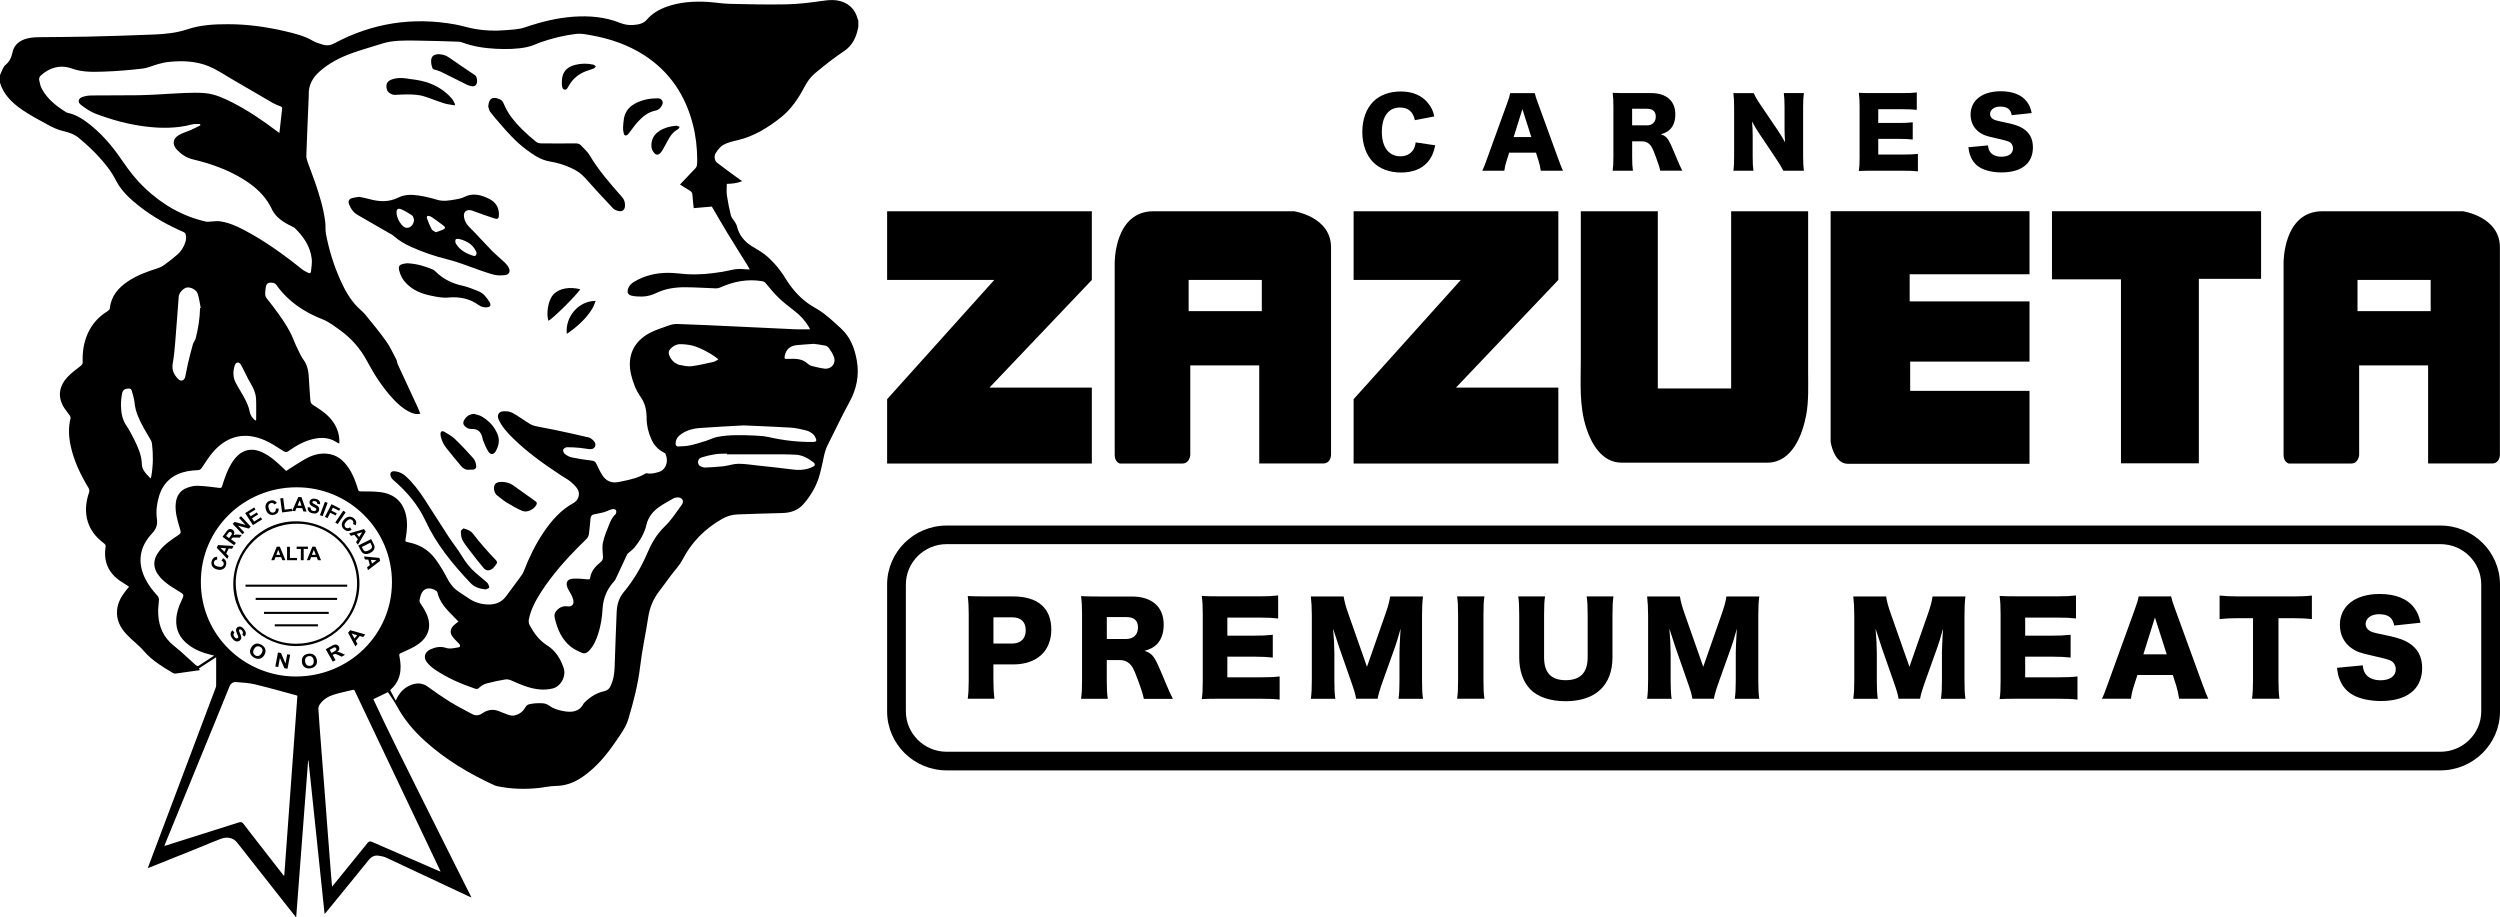
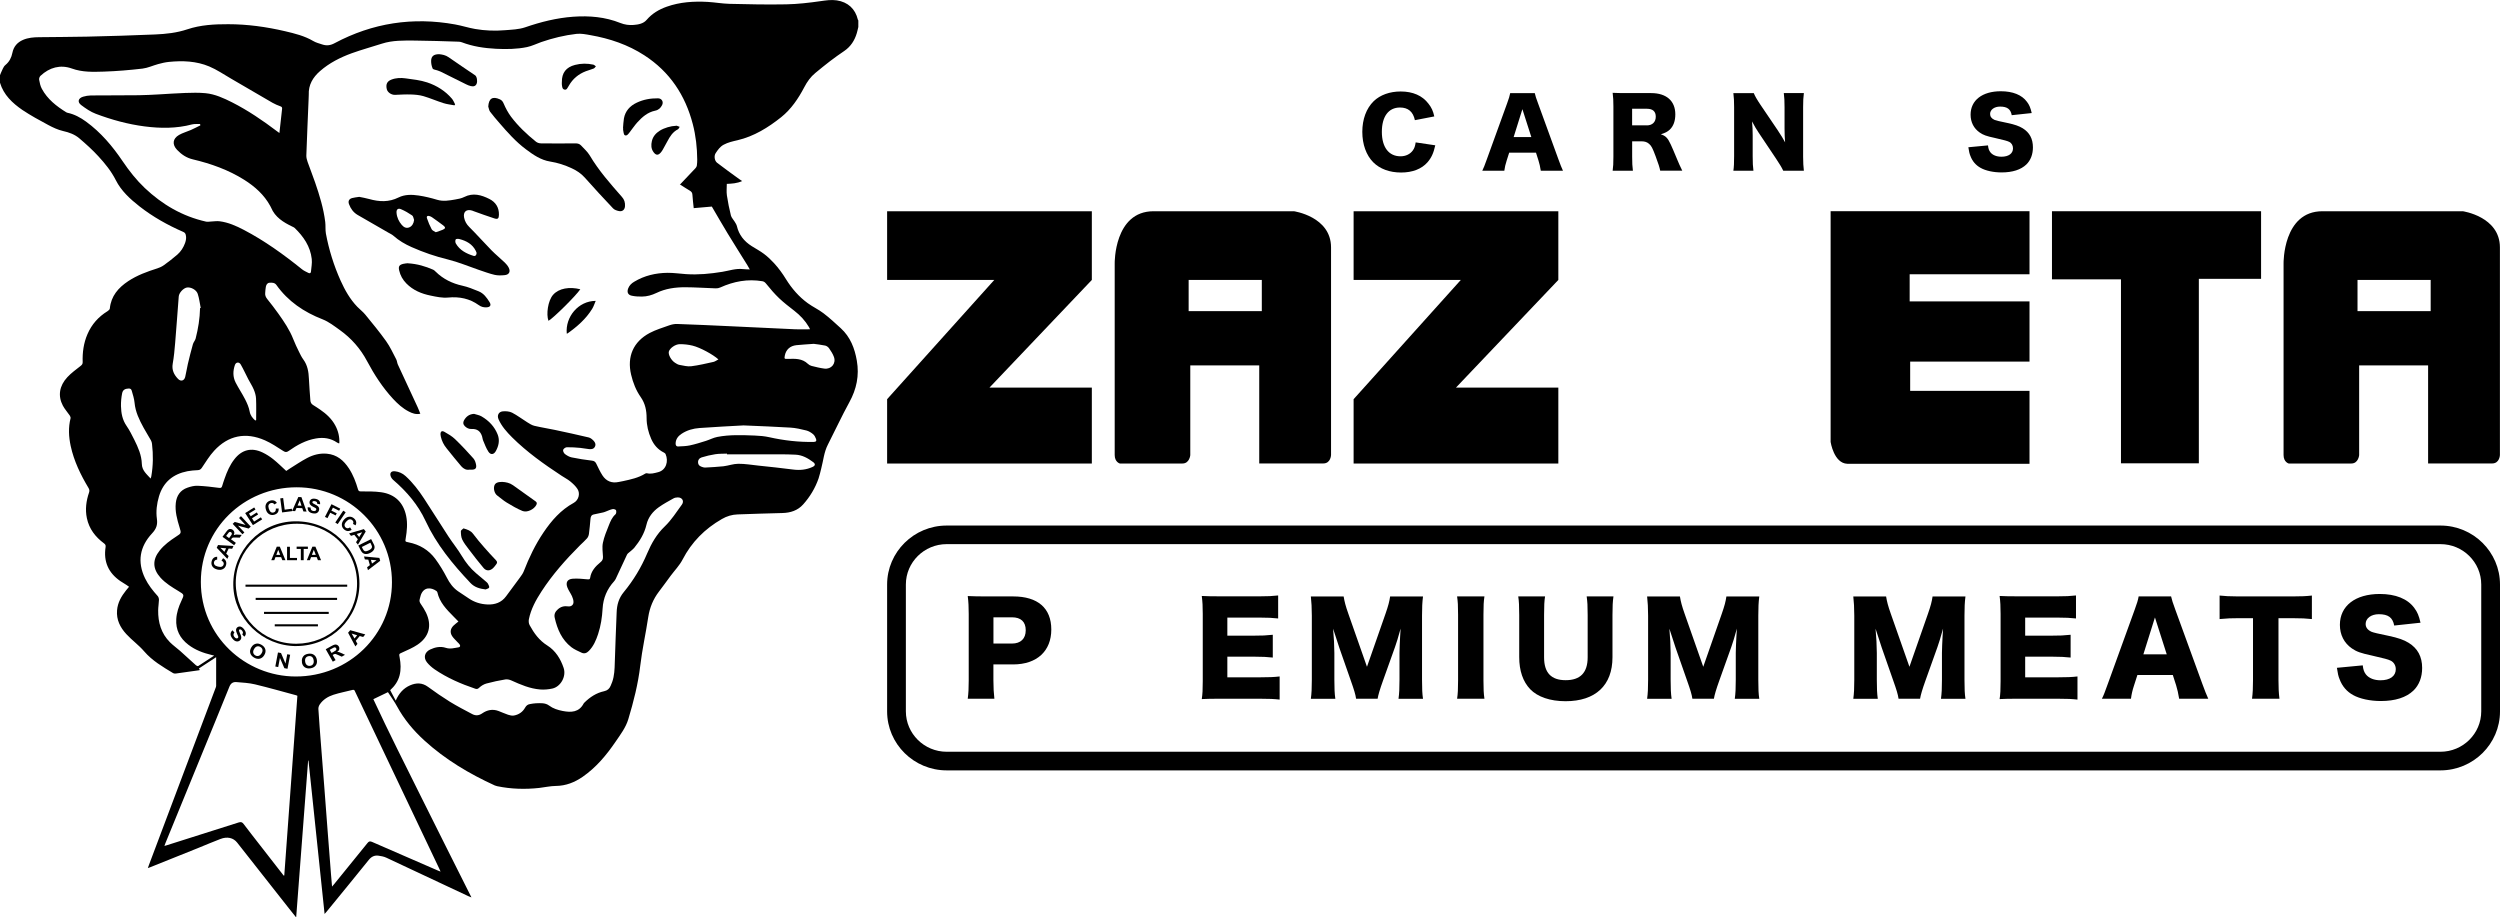
<svg xmlns="http://www.w3.org/2000/svg" width="338" height="124" viewBox="0 0 338 124" fill="none">
  <g clip-path="url(#clip0_457_18)">
    <path d="M116.046 3.648C115.976 3.929 115.919 4.217 115.837 4.491C115.541 5.472 115.017 6.297 114.147 6.89C113.497 7.334 112.854 7.783 112.229 8.264C111.554 8.783 110.892 9.32 110.236 9.863C109.593 10.388 109.126 11.05 108.741 11.787C107.94 13.318 106.962 14.767 105.619 15.841C103.871 17.234 101.948 18.434 99.715 18.958C99.065 19.108 98.434 19.246 97.841 19.564C97.343 19.833 97.046 20.27 96.756 20.707C96.51 21.082 96.599 21.738 96.958 22.013C97.929 22.763 98.932 23.475 99.923 24.199C100.043 24.287 100.162 24.362 100.339 24.48C99.651 24.793 98.977 24.83 98.264 24.861C98.264 25.392 98.201 25.911 98.276 26.417C98.409 27.329 98.598 28.241 98.819 29.134C98.894 29.434 99.159 29.684 99.323 29.965C99.437 30.159 99.576 30.352 99.626 30.564C99.904 31.758 100.61 32.632 101.632 33.276C102.187 33.625 102.774 33.938 103.297 34.331C103.783 34.7 104.237 35.124 104.647 35.574C105.259 36.243 105.789 36.967 106.268 37.748C107.038 38.991 108.003 40.115 109.208 40.99C109.883 41.483 110.665 41.84 111.327 42.346C112.147 42.97 112.911 43.676 113.674 44.376C114.967 45.556 115.554 47.087 115.844 48.767C116.191 50.766 115.812 52.602 114.828 54.389C113.8 56.263 112.904 58.212 111.927 60.117C111.403 61.135 111.315 62.266 111.031 63.34C110.911 63.79 110.823 64.246 110.671 64.683C110.217 65.989 109.511 67.163 108.59 68.194C107.858 69.018 106.874 69.337 105.764 69.362C103.752 69.406 101.746 69.48 99.734 69.549C98.97 69.574 98.27 69.78 97.595 70.174C95.293 71.498 93.508 73.284 92.284 75.652C91.874 76.445 91.218 77.114 90.675 77.844C90.145 78.557 89.635 79.275 89.092 79.981C88.304 81.011 87.837 82.155 87.641 83.441C87.313 85.634 86.821 87.802 86.563 90C86.272 92.474 85.661 94.86 84.948 97.234C84.607 98.364 83.888 99.308 83.232 100.27C81.996 102.081 80.608 103.755 78.779 105.023C77.688 105.773 76.508 106.248 75.145 106.26C74.395 106.266 73.65 106.447 72.9 106.529C71.001 106.735 69.109 106.685 67.235 106.297C67.122 106.273 67.015 106.241 66.907 106.198C63.444 104.617 60.202 102.687 57.383 100.12C55.9 98.77 54.632 97.259 53.673 95.491C53.314 94.829 52.86 94.21 52.45 93.579C51.838 93.873 51.188 94.186 50.475 94.529C52.551 99.008 54.803 103.443 57.017 107.903C59.231 112.363 61.476 116.81 63.741 121.333C63.564 121.258 63.432 121.214 63.312 121.158C59.622 119.421 55.932 117.685 52.235 115.961C51.901 115.805 51.523 115.736 51.157 115.686C50.627 115.617 50.211 115.817 49.857 116.261C47.977 118.597 46.073 120.914 44.174 123.238C44.098 123.332 44.016 123.419 43.884 123.569C43.152 116.611 42.427 109.721 41.708 102.831C41.689 102.831 41.676 102.831 41.657 102.831C41.121 109.871 40.585 116.904 40.042 124.038C39.67 123.569 39.355 123.176 39.039 122.782C36.712 119.827 34.384 116.873 32.063 113.918C31.552 113.269 30.726 113.069 29.798 113.431C28.795 113.812 27.811 114.237 26.821 114.637C24.664 115.505 22.506 116.373 20.349 117.235C20.255 117.273 20.16 117.304 19.99 117.366C20.046 117.198 20.084 117.079 20.128 116.967C22.708 110.108 25.294 103.249 27.874 96.391C28.297 95.266 28.72 94.148 29.142 93.024C29.18 92.93 29.224 92.83 29.224 92.73C29.224 91.468 29.224 90.2 29.224 88.851C28.398 89.388 27.654 89.882 26.89 90.375C26.928 90.444 26.972 90.506 27.017 90.581C26.979 90.594 26.953 90.612 26.922 90.619C25.869 90.769 24.821 90.918 23.768 91.062C23.654 91.075 23.509 91.068 23.415 91.012C22.008 90.163 20.57 89.319 19.498 88.07C18.76 87.208 17.839 86.558 17.082 85.734C16.243 84.822 15.719 83.785 15.826 82.511C15.908 81.474 16.407 80.618 17.038 79.825C17.164 79.668 17.296 79.512 17.448 79.331C17.321 79.244 17.214 79.162 17.101 79.088C16.823 78.913 16.533 78.744 16.262 78.557C14.64 77.439 13.978 75.902 14.275 73.972C14.312 73.728 14.249 73.603 14.066 73.466C12.893 72.597 12.048 71.504 11.745 70.055C11.499 68.874 11.651 67.713 12.042 66.582C12.117 66.357 12.092 66.189 11.972 65.982C10.9 64.196 9.998 62.334 9.556 60.292C9.291 59.049 9.222 57.806 9.537 56.563C9.569 56.45 9.506 56.288 9.43 56.175C9.127 55.725 8.749 55.319 8.497 54.839C7.809 53.533 8.011 52.171 9.109 50.991C9.638 50.422 10.282 49.96 10.9 49.473C11.089 49.323 11.184 49.198 11.178 48.954C11.133 47.655 11.304 46.381 11.827 45.175C12.395 43.851 13.31 42.826 14.54 42.071C14.672 41.989 14.836 41.84 14.849 41.708C15.013 40.028 15.997 38.897 17.347 38.004C18.558 37.205 19.908 36.717 21.283 36.28C21.598 36.18 21.913 36.03 22.178 35.837C22.797 35.387 23.402 34.925 23.976 34.425C24.462 34 24.802 33.463 25.023 32.851C25.149 32.495 25.212 32.145 25.118 31.758C25.061 31.539 24.966 31.439 24.771 31.352C22.664 30.433 20.665 29.315 18.854 27.897C17.58 26.898 16.388 25.805 15.656 24.355C15.044 23.144 14.199 22.107 13.297 21.126C12.502 20.258 11.619 19.464 10.717 18.696C10.099 18.171 9.342 17.896 8.528 17.715C7.828 17.553 7.147 17.234 6.51 16.891C5.324 16.26 4.144 15.61 3.028 14.867C1.678 13.936 0.492 12.831 0 11.188C0 10.85 0 10.507 0 10.169C0.038 10.07 0.069 9.963 0.12 9.863C0.315 9.495 0.429 9.033 0.732 8.789C1.274 8.339 1.545 7.79 1.672 7.152C1.842 6.303 2.328 5.734 3.116 5.391C3.81 5.091 4.554 5.035 5.299 5.029C7.45 4.997 9.594 5.004 11.745 4.954C14.817 4.879 17.889 4.798 20.961 4.66C22.437 4.598 23.907 4.441 25.339 3.96C27.117 3.367 28.991 3.267 30.858 3.273C33.45 3.273 36.005 3.629 38.528 4.217C39.853 4.529 41.165 4.847 42.351 5.547C42.717 5.766 43.152 5.872 43.562 6.009C44.149 6.209 44.672 6.147 45.246 5.834C50.368 3.105 55.812 2.268 61.533 3.305C62.441 3.467 63.325 3.761 64.233 3.917C65.564 4.148 66.92 4.198 68.264 4.085C69.184 4.01 70.143 3.985 71.001 3.692C73.121 2.961 75.265 2.424 77.498 2.261C79.674 2.105 81.819 2.286 83.863 3.105C84.456 3.342 85.049 3.423 85.673 3.373C86.323 3.323 86.992 3.192 87.421 2.692C88.165 1.824 89.098 1.274 90.158 0.9C91.943 0.269 93.798 0.156 95.665 0.256C96.655 0.313 97.639 0.494 98.63 0.519C101.184 0.581 103.745 0.637 106.306 0.587C107.852 0.556 109.403 0.375 110.936 0.156C111.674 0.05 112.393 -0.062 113.138 0.05C114.639 0.281 115.636 1.193 115.982 2.655C115.989 2.692 116.02 2.73 116.046 2.767C116.046 3.061 116.046 3.355 116.046 3.648ZM91.912 24.974C92.65 24.199 93.35 23.468 94.037 22.731C94.126 22.638 94.195 22.506 94.214 22.388C94.252 22.119 94.265 21.844 94.265 21.576C94.252 19.952 94.075 18.352 93.665 16.778C92.65 12.874 90.562 9.714 87.124 7.484C84.904 6.041 82.437 5.21 79.838 4.754C79.214 4.641 78.558 4.51 77.94 4.579C76.319 4.766 74.729 5.154 73.184 5.685C72.54 5.909 71.916 6.228 71.254 6.365C69.872 6.653 68.465 6.665 67.059 6.597C65.475 6.515 63.924 6.284 62.435 5.716C62.29 5.66 62.126 5.635 61.968 5.635C60.007 5.578 58.039 5.497 56.077 5.485C54.582 5.478 53.081 5.435 51.63 5.903C50.274 6.34 48.898 6.715 47.561 7.196C46.003 7.765 44.527 8.508 43.266 9.614C42.294 10.463 41.689 11.481 41.745 12.812C41.752 12.993 41.733 13.174 41.726 13.355C41.619 15.91 41.506 18.459 41.417 21.014C41.405 21.307 41.493 21.613 41.588 21.894C41.916 22.825 42.282 23.737 42.603 24.668C43.203 26.41 43.745 28.172 43.972 30.015C44.035 30.527 43.972 31.064 44.06 31.57C44.47 33.769 45.133 35.893 46.047 37.935C46.628 39.222 47.315 40.447 48.306 41.477C48.653 41.84 49.062 42.139 49.378 42.527C50.343 43.707 51.314 44.882 52.197 46.118C52.74 46.88 53.131 47.742 53.566 48.573C53.68 48.786 53.686 49.054 53.787 49.279C54.676 51.209 55.578 53.139 56.474 55.07C56.6 55.344 56.701 55.632 56.827 55.938C56.234 56.063 55.749 55.888 55.282 55.644C54.443 55.22 53.768 54.595 53.137 53.92C51.724 52.39 50.602 50.653 49.63 48.829C48.728 47.13 47.498 45.731 45.934 44.613C45.196 44.088 44.451 43.501 43.619 43.176C41.083 42.189 38.938 40.74 37.361 38.516C37.141 38.21 36.769 38.198 36.428 38.229C36.112 38.254 35.999 38.523 35.942 38.772C35.879 39.047 35.885 39.335 35.854 39.616C35.822 39.928 35.929 40.172 36.125 40.422C36.642 41.065 37.153 41.727 37.633 42.402C38.408 43.489 39.159 44.6 39.651 45.856C39.878 46.443 40.156 47.012 40.433 47.58C40.604 47.936 40.787 48.298 41.02 48.617C41.588 49.398 41.726 50.285 41.764 51.209C41.802 52.178 41.897 53.152 41.96 54.12C41.979 54.401 42.086 54.614 42.338 54.764C42.66 54.957 42.969 55.17 43.285 55.382C44.123 55.957 44.855 56.631 45.334 57.531C45.738 58.28 45.921 59.08 45.877 59.929C45.82 59.929 45.795 59.948 45.782 59.936C45.713 59.904 45.637 59.873 45.568 59.83C44.697 59.236 43.739 59.105 42.717 59.28C41.335 59.517 40.143 60.179 39.02 60.973C38.73 61.179 38.56 61.141 38.276 60.96C37.481 60.454 36.687 59.917 35.829 59.536C33.224 58.387 30.864 58.861 28.953 60.941C28.31 61.635 27.818 62.465 27.282 63.253C27.136 63.465 26.991 63.552 26.739 63.565C26.272 63.59 25.799 63.621 25.345 63.709C23.396 64.09 22.071 65.183 21.497 67.1C21.201 68.1 21.068 69.131 21.213 70.155C21.327 70.961 21.125 71.51 20.557 72.116C18.892 73.903 18.532 75.958 19.611 78.188C20.046 79.081 20.658 79.856 21.327 80.593C21.434 80.718 21.491 80.93 21.491 81.099C21.478 81.574 21.39 82.042 21.384 82.517C21.365 84.147 21.787 85.634 22.973 86.827C23.396 87.252 23.894 87.602 24.348 88.001C25.067 88.645 25.78 89.307 26.499 89.95C26.575 90.019 26.745 90.082 26.802 90.044C27.515 89.594 28.215 89.132 28.959 88.638C28.802 88.601 28.701 88.576 28.606 88.551C27.477 88.282 26.398 87.883 25.471 87.171C24.323 86.296 23.743 85.159 23.831 83.704C23.881 82.829 24.153 82.023 24.525 81.236C24.922 80.393 24.929 80.393 24.128 79.912C23.257 79.387 22.387 78.863 21.699 78.101C20.627 76.907 20.589 75.677 21.592 74.428C22.21 73.653 22.998 73.078 23.825 72.541C24.525 72.091 24.519 72.091 24.273 71.292C23.945 70.218 23.642 69.143 23.768 68C23.881 67.007 24.373 66.27 25.345 65.932C25.78 65.782 26.26 65.657 26.714 65.676C27.679 65.714 28.644 65.832 29.603 65.957C29.868 65.995 29.969 65.945 30.038 65.701C30.133 65.364 30.253 65.033 30.366 64.702C30.688 63.777 31.073 62.884 31.678 62.103C32.687 60.798 33.993 60.46 35.494 61.172C36.005 61.416 36.491 61.728 36.932 62.078C37.544 62.566 38.099 63.121 38.699 63.671C38.856 63.565 39.033 63.44 39.216 63.328C39.979 62.853 40.724 62.347 41.518 61.928C42.345 61.491 43.24 61.254 44.193 61.341C45.555 61.46 46.47 62.253 47.176 63.334C47.75 64.202 48.11 65.17 48.4 66.157C48.469 66.388 48.558 66.438 48.804 66.438C49.712 66.445 50.639 66.42 51.535 66.551C53.402 66.819 54.544 67.944 54.916 69.768C55.118 70.767 55.023 71.773 54.853 72.772C54.777 73.222 54.765 73.235 55.225 73.322C56.727 73.616 57.963 74.359 58.859 75.571C59.445 76.37 59.969 77.232 60.423 78.113C60.795 78.844 61.249 79.462 61.918 79.931C62.391 80.262 62.889 80.568 63.369 80.899C64.132 81.424 64.99 81.686 65.904 81.724C66.92 81.767 67.797 81.468 68.421 80.618C69.04 79.775 69.664 78.944 70.282 78.101C70.478 77.826 70.692 77.551 70.812 77.239C71.525 75.396 72.376 73.622 73.487 71.979C74.571 70.374 75.827 68.937 77.568 67.987C78.217 67.631 78.476 66.751 78.085 66.126C77.833 65.726 77.46 65.383 77.088 65.077C76.729 64.783 76.3 64.577 75.915 64.314C73.55 62.759 71.247 61.129 69.235 59.13C68.51 58.405 67.828 57.643 67.406 56.694C67.172 56.169 67.406 55.669 67.98 55.613C68.39 55.576 68.875 55.613 69.235 55.794C69.948 56.163 70.591 56.663 71.279 57.087C71.582 57.275 71.897 57.487 72.237 57.568C73.159 57.787 74.098 57.931 75.019 58.124C76.546 58.449 78.072 58.78 79.593 59.142C79.838 59.199 80.072 59.398 80.255 59.586C80.463 59.804 80.589 60.092 80.431 60.398C80.274 60.71 79.965 60.748 79.662 60.723C79.252 60.685 78.848 60.592 78.445 60.554C77.845 60.504 77.24 60.454 76.64 60.467C76.457 60.467 76.18 60.666 76.136 60.829C76.092 60.985 76.237 61.279 76.388 61.391C76.653 61.591 76.975 61.778 77.296 61.841C78.198 62.028 79.113 62.172 80.028 62.278C80.337 62.316 80.488 62.428 80.614 62.684C80.879 63.221 81.125 63.771 81.453 64.277C81.964 65.058 82.709 65.364 83.642 65.164C83.844 65.12 84.046 65.089 84.248 65.045C85.282 64.82 86.323 64.602 87.244 64.027C87.301 63.99 87.395 63.971 87.458 63.983C87.982 64.115 88.474 63.971 88.972 63.84C90.07 63.565 90.41 62.353 89.988 61.397C89.95 61.304 89.843 61.229 89.748 61.179C88.941 60.779 88.398 60.142 88.045 59.342C87.648 58.443 87.421 57.506 87.421 56.519C87.421 55.507 87.238 54.564 86.632 53.695C85.989 52.783 85.585 51.746 85.326 50.653C84.752 48.217 85.617 46.2 87.837 45.019C88.663 44.582 89.584 44.307 90.474 43.988C90.814 43.87 91.186 43.788 91.546 43.801C93.956 43.882 96.365 43.995 98.768 44.107C101.689 44.238 104.609 44.388 107.536 44.519C108.192 44.55 108.848 44.519 109.504 44.519C109.504 44.519 109.504 44.488 109.492 44.457C109.454 44.376 109.41 44.294 109.366 44.213C108.861 43.351 108.186 42.633 107.397 42.021C106.697 41.477 105.985 40.934 105.347 40.328C104.723 39.734 104.162 39.078 103.625 38.41C103.461 38.21 103.335 38.067 103.083 38.023C101.09 37.685 99.204 38.042 97.381 38.866C97.191 38.954 96.971 38.997 96.763 38.985C95.381 38.941 94.006 38.841 92.624 38.835C91.294 38.835 89.969 39.016 88.758 39.603C88.121 39.909 87.477 40.09 86.79 40.097C86.323 40.103 85.85 40.078 85.402 39.978C84.879 39.866 84.74 39.478 84.935 38.979C85.093 38.579 85.383 38.304 85.743 38.092C87.13 37.255 88.657 36.905 90.253 36.886C91.085 36.88 91.912 37.005 92.744 37.061C94.397 37.173 96.031 37.017 97.658 36.749C98.579 36.599 99.469 36.274 100.427 36.38C100.724 36.411 101.027 36.417 101.374 36.43C101.247 36.205 101.153 36.024 101.045 35.855C100.156 34.419 99.248 32.994 98.371 31.551C97.665 30.39 96.996 29.215 96.239 27.928C95.532 27.991 94.681 28.066 93.791 28.141C93.728 27.547 93.653 26.942 93.615 26.342C93.602 26.067 93.495 25.917 93.268 25.78C92.845 25.536 92.442 25.261 91.987 24.974H91.912ZM37.778 17.971C37.904 16.841 38.017 15.785 38.137 14.729C38.156 14.548 38.125 14.455 37.929 14.38C37.557 14.242 37.178 14.092 36.838 13.893C34.964 12.812 33.104 11.706 31.23 10.626C30.259 10.063 29.313 9.414 28.284 8.983C26.543 8.252 24.689 8.183 22.822 8.371C22.336 8.421 21.857 8.533 21.384 8.664C20.671 8.858 19.983 9.189 19.258 9.276C17.523 9.476 15.782 9.626 14.035 9.682C12.591 9.726 11.146 9.782 9.714 9.264C8.169 8.708 6.693 9.108 5.475 10.251C5.349 10.369 5.261 10.619 5.292 10.782C5.368 11.2 5.456 11.637 5.658 12.006C6.415 13.412 7.633 14.361 8.963 15.185C9.014 15.217 9.071 15.236 9.121 15.248C10.055 15.442 10.875 15.891 11.632 16.441C13.638 17.903 15.208 19.764 16.583 21.801C17.466 23.106 18.431 24.33 19.573 25.417C21.932 27.647 24.651 29.247 27.862 29.965C28.064 30.009 28.284 29.965 28.499 29.952C28.896 29.94 29.3 29.865 29.691 29.915C30.864 30.065 31.93 30.54 32.959 31.077C35.778 32.551 38.345 34.406 40.812 36.392C41.07 36.605 41.392 36.742 41.695 36.898C41.871 36.992 42.023 36.942 42.042 36.73C42.092 36.161 42.212 35.574 42.149 35.018C41.96 33.319 41.039 31.982 39.834 30.814C39.746 30.733 39.626 30.689 39.512 30.633C38.308 30.052 37.191 29.371 36.649 28.066C36.617 27.991 36.579 27.922 36.541 27.854C35.715 26.336 34.466 25.224 33.022 24.312C30.877 22.962 28.518 22.125 26.064 21.544C25.2 21.338 24.525 20.876 23.938 20.258C23.251 19.533 23.339 18.746 24.203 18.246C24.695 17.959 25.276 17.809 25.799 17.578C26.241 17.384 26.663 17.159 27.092 16.947C27.08 16.885 27.061 16.828 27.048 16.766C26.682 16.785 26.297 16.735 25.957 16.822C23.844 17.384 21.705 17.366 19.561 17.091C17.284 16.797 15.082 16.191 12.95 15.385C12.237 15.117 11.581 14.661 10.969 14.199C10.427 13.786 10.578 13.274 11.234 13.074C11.569 12.974 11.928 12.912 12.275 12.905C14.432 12.887 16.596 12.899 18.753 12.874C19.662 12.868 20.576 12.806 21.485 12.762C22.67 12.699 23.856 12.606 25.042 12.568C25.957 12.537 26.878 12.512 27.786 12.599C29.073 12.724 30.246 13.268 31.388 13.842C33.539 14.936 35.526 16.291 37.443 17.74C37.538 17.815 37.639 17.884 37.778 17.984V17.971ZM53.516 94.698C53.932 93.748 54.538 93.055 55.433 92.661C56.266 92.299 57.067 92.28 57.856 92.855C58.821 93.561 59.805 94.242 60.82 94.873C61.798 95.472 62.82 96.003 63.836 96.54C64.296 96.784 64.737 96.765 65.204 96.441C65.854 95.991 66.598 95.828 67.387 96.122C67.822 96.284 68.245 96.484 68.692 96.634C68.939 96.715 69.229 96.784 69.481 96.74C70.137 96.622 70.673 96.259 70.995 95.672C71.159 95.379 71.367 95.229 71.682 95.185C71.928 95.147 72.181 95.091 72.427 95.085C73.045 95.06 73.714 95.004 74.218 95.379C74.786 95.803 75.41 95.991 76.066 96.122C77.221 96.347 78.293 96.316 78.924 95.091C78.943 95.054 78.981 95.022 79.012 94.991C79.763 94.248 80.627 93.68 81.668 93.455C82.135 93.355 82.387 93.117 82.557 92.724C82.633 92.549 82.709 92.374 82.772 92.193C83.068 91.35 83.093 90.475 83.119 89.588C83.175 87.327 83.295 85.072 83.371 82.811C83.402 81.786 83.655 80.874 84.33 80.056C85.642 78.463 86.695 76.72 87.502 74.809C88.07 73.472 88.783 72.216 89.881 71.167C90.776 70.311 91.451 69.231 92.189 68.225C92.536 67.75 92.233 67.238 91.628 67.25C91.426 67.25 91.205 67.294 91.035 67.394C90.373 67.769 89.691 68.131 89.079 68.568C88.253 69.156 87.635 69.936 87.402 70.936C87.124 72.135 86.5 73.147 85.73 74.09C85.572 74.278 85.358 74.421 85.175 74.59C85.036 74.715 84.847 74.827 84.771 74.99C84.317 75.933 83.888 76.895 83.44 77.844C83.32 78.107 83.213 78.388 83.024 78.594C82.065 79.644 81.554 80.874 81.472 82.273C81.403 83.454 81.233 84.609 80.86 85.734C80.583 86.565 80.249 87.364 79.611 88.008C79.321 88.301 79 88.42 78.627 88.245C78.154 88.02 77.662 87.814 77.252 87.502C75.953 86.496 75.354 85.084 75 83.535C74.88 83.023 75.082 82.686 75.429 82.373C75.82 82.023 76.275 81.905 76.792 81.98C77.195 82.042 77.536 81.805 77.536 81.405C77.536 81.136 77.448 80.855 77.334 80.606C77.151 80.206 76.874 79.843 76.716 79.437C76.451 78.769 76.691 78.307 77.41 78.244C78.085 78.188 78.772 78.269 79.454 78.326C79.656 78.344 79.763 78.319 79.788 78.119C79.927 77.207 80.501 76.57 81.182 76.014C81.434 75.814 81.535 75.596 81.523 75.29C81.498 74.659 81.384 74.003 81.51 73.397C81.674 72.591 82.002 71.804 82.311 71.036C82.526 70.499 82.74 69.949 83.213 69.537C83.327 69.437 83.346 69.143 83.289 68.987C83.251 68.887 82.974 68.799 82.828 68.831C82.519 68.893 82.229 69.037 81.933 69.149C81.806 69.193 81.68 69.255 81.548 69.281C81.132 69.374 80.709 69.462 80.293 69.549C79.952 69.618 79.857 69.849 79.832 70.161C79.775 70.836 79.712 71.51 79.624 72.185C79.593 72.397 79.504 72.629 79.365 72.785C79.075 73.122 78.735 73.409 78.419 73.722C76.495 75.652 74.691 77.676 73.209 79.962C72.452 81.13 71.783 82.342 71.506 83.716C71.455 83.972 71.481 84.297 71.607 84.522C72.2 85.609 72.887 86.577 74.004 87.277C75.095 87.964 75.789 89.063 76.205 90.306C76.59 91.456 75.802 92.843 74.679 93.092C74.142 93.211 73.569 93.261 73.02 93.217C71.645 93.105 70.396 92.568 69.153 92.005C68.907 91.893 68.598 91.818 68.339 91.856C67.475 91.999 66.611 92.18 65.766 92.411C65.419 92.505 65.066 92.718 64.807 92.961C64.618 93.142 64.492 93.192 64.264 93.117C62.322 92.461 60.455 91.656 58.758 90.494C58.379 90.231 58.02 89.913 57.73 89.557C57.212 88.907 57.408 88.17 58.158 87.814C58.827 87.495 59.565 87.352 60.259 87.583C60.883 87.789 61.426 87.602 62 87.52C62.202 87.489 62.265 87.333 62.164 87.164C62.088 87.033 61.956 86.927 61.849 86.814C61.609 86.546 61.325 86.302 61.129 86.002C60.808 85.503 60.89 85.003 61.312 84.585C61.52 84.385 61.754 84.216 61.981 84.029C61.754 83.797 61.527 83.566 61.306 83.341C60.366 82.392 59.433 81.442 59.13 80.075C59.117 80.006 59.048 79.937 58.991 79.893C58.291 79.406 57.326 79.319 56.903 80.424C56.834 80.612 56.809 80.818 56.745 81.011C56.67 81.261 56.745 81.455 56.897 81.667C57.156 82.042 57.401 82.423 57.597 82.829C58.423 84.553 58.032 86.09 56.443 87.164C55.818 87.589 55.099 87.883 54.411 88.201C53.945 88.414 53.932 88.382 54.033 88.901C54.184 89.707 54.229 90.513 54.02 91.325C53.812 92.118 53.364 92.755 52.753 93.311C52.999 93.773 53.238 94.217 53.503 94.723L53.516 94.698ZM38.352 118.378C38.352 118.378 38.402 118.372 38.434 118.366C39.027 110.264 39.613 102.169 40.206 94.073C40.137 94.042 40.099 94.017 40.055 94.004C38.194 93.505 36.346 92.974 34.472 92.524C33.659 92.33 32.801 92.287 31.962 92.218C31.52 92.18 31.205 92.368 31.016 92.836C29.767 95.941 28.486 99.039 27.218 102.137C25.597 106.091 23.983 110.052 22.361 114.006C22.317 114.112 22.286 114.218 22.229 114.368C22.355 114.337 22.405 114.324 22.462 114.306C25.736 113.269 29.003 112.244 32.271 111.195C32.593 111.095 32.75 111.157 32.94 111.407C33.684 112.394 34.453 113.369 35.21 114.343C36.258 115.686 37.298 117.029 38.345 118.372L38.352 118.378ZM52.992 78.713C52.992 71.629 47.239 65.876 40.093 65.882C32.946 65.889 27.149 71.523 27.155 78.675C27.155 86.034 33.173 91.443 39.954 91.462C47.189 91.487 52.992 85.796 52.992 78.713ZM59.571 117.854C59.502 117.697 59.464 117.597 59.414 117.498C56.462 111.295 53.516 105.092 50.564 98.883C49.712 97.096 48.861 95.304 48.015 93.517C47.952 93.38 47.921 93.217 47.681 93.273C46.811 93.498 45.921 93.661 45.07 93.936C44.338 94.173 43.676 94.585 43.234 95.235C43.114 95.41 43.032 95.653 43.045 95.853C43.146 97.49 43.278 99.126 43.404 100.757C43.556 102.693 43.707 104.636 43.858 106.572C44.004 108.49 44.149 110.408 44.294 112.319C44.445 114.293 44.603 116.267 44.754 118.235C44.792 118.753 44.843 119.272 44.893 119.865C45.019 119.715 45.089 119.64 45.152 119.565C46.666 117.704 48.179 115.848 49.681 113.981C49.87 113.743 50.015 113.7 50.299 113.825C53.264 115.124 56.234 116.411 59.199 117.697C59.3 117.741 59.401 117.779 59.565 117.841L59.571 117.854ZM27.048 41.652C27.048 41.652 27.105 41.64 27.136 41.633C27.01 40.996 26.934 40.34 26.733 39.728C26.55 39.172 25.787 38.785 25.269 38.872C24.784 38.96 24.203 39.584 24.165 40.09C24.001 42.183 23.856 44.282 23.68 46.374C23.604 47.305 23.516 48.248 23.352 49.167C23.2 50.022 23.528 50.672 24.083 51.24C24.456 51.615 24.903 51.478 25.036 50.972C25.181 50.391 25.257 49.798 25.395 49.217C25.61 48.317 25.831 47.424 26.083 46.531C26.159 46.268 26.379 46.037 26.449 45.775C26.796 44.425 27.017 43.058 27.048 41.658V41.652ZM100.591 57.512C98.768 57.618 96.668 57.712 94.574 57.868C93.716 57.931 92.883 58.162 92.151 58.649C91.697 58.949 91.376 59.342 91.344 59.917C91.331 60.192 91.426 60.379 91.716 60.361C92.24 60.336 92.77 60.323 93.274 60.217C94.006 60.061 94.725 59.83 95.444 59.605C95.961 59.442 96.453 59.174 96.977 59.074C98.648 58.749 100.345 58.824 102.036 58.886C102.692 58.911 103.36 58.968 104.004 59.111C105.985 59.555 107.984 59.786 110.022 59.748C110.337 59.748 110.419 59.58 110.331 59.349C110.242 59.111 110.116 58.855 109.927 58.699C109.662 58.48 109.34 58.28 109.012 58.199C108.306 58.024 107.587 57.856 106.861 57.812C104.868 57.687 102.868 57.618 100.591 57.518V57.512ZM98.283 61.41C98.283 61.41 98.283 61.354 98.283 61.329C97.759 61.354 97.223 61.329 96.712 61.41C96.088 61.504 95.463 61.654 94.858 61.841C94.542 61.941 94.334 62.216 94.384 62.584C94.429 62.934 94.687 63.065 94.99 63.153C95.097 63.184 95.217 63.221 95.324 63.215C96.151 63.165 96.983 63.134 97.81 63.04C98.484 62.959 99.153 62.703 99.822 62.703C100.717 62.697 101.62 62.853 102.515 62.947C104.092 63.115 105.675 63.278 107.246 63.484C108.161 63.602 109.025 63.509 109.851 63.134C110.236 62.959 110.274 62.722 109.933 62.472C109.227 61.947 108.464 61.51 107.543 61.472C106.905 61.447 106.262 61.422 105.625 61.422C103.178 61.422 100.73 61.422 98.289 61.422L98.283 61.41ZM20.368 64.696C20.412 64.546 20.444 64.477 20.456 64.402C20.709 62.94 20.728 61.479 20.551 60.011C20.532 59.848 20.488 59.68 20.406 59.536C20.084 58.961 19.731 58.405 19.416 57.831C18.829 56.763 18.305 55.682 18.192 54.445C18.141 53.901 17.965 53.364 17.813 52.833C17.763 52.658 17.662 52.509 17.391 52.527C16.924 52.552 16.615 52.69 16.514 53.164C16.4 53.733 16.344 54.326 16.356 54.907C16.381 55.85 16.539 56.756 17.107 57.575C17.517 58.168 17.839 58.824 18.167 59.474C18.678 60.498 19.144 61.554 19.176 62.722C19.195 63.602 19.813 64.09 20.368 64.702V64.696ZM110.022 46.487C109.126 46.556 108.394 46.593 107.669 46.668C106.817 46.762 106.268 47.268 106.111 48.055C106.016 48.536 106.054 48.536 106.533 48.523C107.486 48.492 108.457 48.448 109.227 49.192C109.359 49.323 109.548 49.429 109.725 49.473C110.299 49.616 110.873 49.76 111.453 49.835C112.4 49.954 113.068 49.135 112.747 48.255C112.595 47.836 112.343 47.449 112.084 47.08C111.971 46.918 111.763 46.768 111.573 46.724C111.006 46.606 110.432 46.543 110.015 46.487H110.022ZM97.122 48.586C96.422 47.942 94.675 46.987 93.634 46.73C93.079 46.593 92.492 46.531 91.918 46.531C91.294 46.531 90.555 47.08 90.429 47.53C90.322 47.93 90.726 48.698 91.256 49.042C91.445 49.167 91.653 49.298 91.868 49.335C92.391 49.429 92.94 49.579 93.451 49.517C94.466 49.392 95.463 49.148 96.46 48.929C96.68 48.879 96.876 48.723 97.128 48.592L97.122 48.586ZM34.51 56.844C34.548 56.831 34.592 56.819 34.63 56.806C34.63 55.838 34.662 54.864 34.617 53.895C34.599 53.477 34.472 53.046 34.308 52.658C34.107 52.178 33.81 51.734 33.57 51.272C33.224 50.61 32.921 49.929 32.548 49.279C32.334 48.904 31.899 48.942 31.76 49.348C31.483 50.141 31.47 50.953 31.855 51.715C32.252 52.49 32.744 53.214 33.142 53.995C33.406 54.514 33.652 55.07 33.753 55.638C33.854 56.181 34.144 56.519 34.504 56.85L34.51 56.844Z" fill="black" />
    <path d="M48.571 26.616C48.975 26.704 49.454 26.773 49.921 26.91C51.271 27.291 52.577 27.354 53.883 26.698C54.734 26.273 55.693 26.298 56.608 26.435C57.453 26.56 58.285 26.766 59.099 27.01C59.932 27.26 60.733 27.11 61.54 26.973C61.957 26.904 62.386 26.823 62.758 26.635C63.956 26.029 65.073 26.354 66.158 26.898C67.022 27.329 67.476 28.059 67.457 29.04C67.444 29.546 67.306 29.683 66.833 29.527C65.886 29.227 64.959 28.878 64.026 28.547C63.962 28.522 63.899 28.49 63.836 28.472C63.054 28.228 62.587 28.647 62.751 29.44C62.852 29.927 63.073 30.321 63.439 30.683C64.467 31.707 65.432 32.801 66.454 33.844C67.016 34.418 67.653 34.924 68.233 35.487C68.447 35.693 68.656 35.936 68.788 36.205C69.047 36.736 68.826 37.142 68.233 37.198C67.785 37.242 67.306 37.261 66.877 37.161C66.145 36.992 65.439 36.723 64.732 36.486C63.338 36.011 61.975 35.43 60.556 35.081C58.859 34.668 57.232 34.112 55.649 33.407C54.759 33.013 53.927 32.526 53.195 31.876C53.012 31.714 52.779 31.608 52.558 31.483C51.158 30.677 49.745 29.877 48.351 29.059C47.783 28.728 47.404 28.209 47.184 27.597C47.038 27.197 47.184 26.898 47.6 26.779C47.877 26.698 48.18 26.679 48.565 26.616H48.571ZM55.989 29.752C55.907 29.54 55.882 29.234 55.724 29.128C55.251 28.803 54.747 28.509 54.217 28.284C53.813 28.109 53.574 28.322 53.611 28.765C53.656 29.39 53.92 29.946 54.324 30.414C54.639 30.783 54.98 30.877 55.321 30.745C55.693 30.602 55.933 30.221 55.983 29.752H55.989ZM64.436 34.187C64.41 34.125 64.379 34.019 64.328 33.919C63.874 33.007 63.06 32.563 62.114 32.32C61.95 32.276 61.654 32.282 61.61 32.37C61.534 32.513 61.547 32.776 61.629 32.919C62.158 33.837 63.048 34.287 64.019 34.593C64.259 34.668 64.442 34.487 64.436 34.194V34.187ZM58.922 31.395C59.282 31.27 59.578 31.183 59.856 31.064C60.235 30.908 60.266 30.733 59.944 30.489C59.452 30.108 58.935 29.752 58.431 29.39C58.33 29.321 58.216 29.259 58.096 29.221C57.806 29.121 57.636 29.234 57.73 29.521C57.901 30.027 58.109 30.527 58.361 30.995C58.462 31.183 58.74 31.276 58.922 31.401V31.395Z" fill="black" />
    <path d="M66.012 14.417C66.075 13.311 66.586 12.98 67.582 13.43C67.854 13.555 67.986 13.736 68.106 14.024C68.365 14.629 68.686 15.229 69.077 15.76C70.042 17.047 71.209 18.146 72.465 19.158C72.641 19.302 72.912 19.383 73.146 19.383C74.698 19.402 76.256 19.402 77.807 19.383C78.104 19.383 78.356 19.452 78.552 19.658C78.962 20.101 79.428 20.507 79.731 21.013C80.949 23.068 82.519 24.843 84.09 26.629C84.418 26.997 84.532 27.404 84.5 27.878C84.469 28.347 84.159 28.628 83.699 28.54C83.409 28.484 83.075 28.378 82.885 28.172C81.586 26.804 80.312 25.417 79.056 24.005C78.564 23.456 77.978 23.068 77.322 22.762C76.388 22.325 75.417 22.006 74.395 21.844C73.121 21.644 72.093 20.926 71.102 20.183C69.746 19.171 68.623 17.909 67.526 16.634C67.097 16.135 66.661 15.641 66.264 15.11C66.119 14.917 66.094 14.642 66.012 14.405V14.417Z" fill="black" />
    <path d="M55.16 35.599C56.416 35.674 57.513 36.005 58.573 36.467C58.705 36.524 58.806 36.642 58.914 36.742C59.923 37.729 61.134 38.323 62.522 38.629C63.272 38.791 63.998 39.097 64.71 39.385C65.398 39.659 65.814 40.247 66.186 40.846C66.451 41.271 66.275 41.533 65.776 41.552C65.392 41.571 65.057 41.49 64.729 41.252C63.493 40.365 62.118 40.084 60.585 40.228C59.809 40.303 58.996 40.128 58.22 39.965C56.983 39.716 55.842 39.241 54.94 38.323C54.448 37.823 54.12 37.242 53.968 36.561C53.848 36.03 53.968 35.812 54.511 35.674C54.75 35.612 55.003 35.605 55.167 35.587L55.16 35.599Z" fill="black" />
    <path d="M65.651 79.693C64.856 79.594 64.162 79.406 63.601 78.813C61.21 76.283 59.009 73.609 57.539 70.442C56.517 68.237 54.997 66.469 53.181 64.902C53.023 64.77 52.884 64.577 52.821 64.389C52.663 63.927 52.909 63.665 53.395 63.715C53.944 63.777 54.423 63.99 54.833 64.364C55.805 65.251 56.599 66.288 57.318 67.382C58.435 69.074 59.495 70.805 60.605 72.497C61.198 73.409 61.898 74.259 62.453 75.19C62.977 76.058 63.582 76.832 64.352 77.488C64.825 77.894 65.304 78.294 65.784 78.7C65.859 78.769 65.941 78.844 65.979 78.931C66.055 79.1 66.187 79.312 66.13 79.444C66.08 79.569 65.821 79.612 65.657 79.693H65.651Z" fill="black" />
    <path d="M61.445 14.242C60.946 14.148 60.435 14.098 59.95 13.942C59.041 13.655 58.165 13.268 57.25 12.999C56.714 12.843 56.127 12.793 55.566 12.774C54.853 12.749 54.134 12.793 53.415 12.824C52.923 12.843 52.399 12.499 52.292 12.05C52.141 11.394 52.33 10.994 52.916 10.763C53.541 10.519 54.203 10.507 54.84 10.594C55.824 10.732 56.827 10.832 57.761 11.144C59.054 11.575 60.215 12.3 61.11 13.355C61.293 13.574 61.394 13.855 61.533 14.111C61.502 14.155 61.47 14.198 61.445 14.242Z" fill="black" />
    <path d="M67.931 65.157C68.385 65.176 68.909 65.282 69.356 65.601C70.378 66.319 71.388 67.056 72.409 67.781C72.611 67.925 72.605 68.075 72.51 68.268C72.208 68.862 71.255 69.343 70.631 69.08C69.893 68.774 69.192 68.362 68.505 67.944C68.051 67.669 67.647 67.306 67.218 66.988C66.865 66.725 66.688 66.094 66.84 65.645C66.959 65.301 67.281 65.145 67.924 65.151L67.931 65.157Z" fill="black" />
    <path d="M59.368 7.327C59.784 7.365 60.239 7.446 60.655 7.739C61.834 8.57 63.046 9.37 64.238 10.182C64.471 10.338 64.585 10.963 64.44 11.319C64.326 11.612 64.061 11.737 63.67 11.643C63.449 11.594 63.235 11.506 63.033 11.406C61.879 10.838 60.731 10.257 59.576 9.688C59.425 9.613 59.255 9.57 59.097 9.507C58.889 9.432 58.561 9.407 58.498 9.27C58.352 8.951 58.283 8.576 58.289 8.22C58.302 7.602 58.649 7.327 59.362 7.327H59.368Z" fill="black" />
    <path d="M64.074 55.95C64.415 56.063 64.793 56.113 65.102 56.294C66.099 56.875 66.868 57.681 67.291 58.767C67.587 59.536 67.423 60.285 67.039 60.979C66.761 61.485 66.326 61.528 66.023 61.054C65.727 60.598 65.537 60.073 65.323 59.567C65.241 59.38 65.235 59.167 65.171 58.98C64.938 58.28 64.503 57.968 63.765 57.999C63.386 58.018 63.109 57.868 62.85 57.624C62.611 57.399 62.579 57.124 62.724 56.85C62.995 56.356 63.405 55.994 64.08 55.956L64.074 55.95Z" fill="black" />
    <path d="M84.231 17.315C84.268 16.878 84.281 16.435 84.357 16.004C84.54 15.004 85.164 14.323 86.066 13.892C86.974 13.455 87.952 13.28 88.955 13.293C89.472 13.293 89.75 13.767 89.51 14.223C89.308 14.604 89.037 14.873 88.564 14.967C87.561 15.179 86.817 15.822 86.154 16.56C85.776 16.978 85.467 17.459 85.114 17.903C84.95 18.109 84.748 18.427 84.47 18.277C84.312 18.196 84.306 17.828 84.249 17.59C84.231 17.503 84.249 17.409 84.249 17.322C84.249 17.322 84.243 17.322 84.237 17.322L84.231 17.315Z" fill="black" />
    <path d="M62.662 71.436C63.217 71.604 63.64 71.742 63.955 72.166C64.428 72.803 64.945 73.409 65.469 74.009C65.986 74.603 66.516 75.177 67.058 75.746C67.235 75.933 67.248 76.089 67.103 76.277C66.957 76.464 66.825 76.67 66.648 76.826C66.232 77.201 65.746 77.22 65.387 76.801C64.687 75.983 64.037 75.121 63.381 74.265C63.059 73.841 62.719 73.416 62.492 72.941C62.334 72.604 62.315 72.191 62.309 71.81C62.309 71.685 62.548 71.554 62.656 71.442L62.662 71.436Z" fill="black" />
    <path d="M63.455 63.496C63.051 63.584 62.654 63.371 62.37 63.046C61.683 62.253 61.033 61.422 60.371 60.604C59.998 60.148 59.74 59.636 59.607 59.067C59.582 58.967 59.563 58.867 59.557 58.767C59.532 58.349 59.721 58.18 60.087 58.386C60.598 58.674 61.121 58.98 61.538 59.386C62.395 60.21 63.209 61.085 64.004 61.978C64.206 62.203 64.319 62.553 64.37 62.859C64.445 63.327 64.25 63.496 63.777 63.502C63.695 63.502 63.619 63.502 63.462 63.502L63.455 63.496Z" fill="black" />
    <path d="M78.462 39.103C77.844 40.015 74.804 43.02 74.154 43.376C73.826 42.502 74.078 40.653 74.778 39.859C75.561 38.966 77.011 38.741 78.462 39.11V39.103Z" fill="black" />
    <path d="M80.539 40.678C80.375 41.052 80.268 41.421 80.072 41.739C79.227 43.114 78.035 44.163 76.723 45.081C76.697 45.1 76.659 45.1 76.628 45.112C76.407 42.858 78.18 40.684 80.539 40.678Z" fill="black" />
    <path d="M91.401 17.003C91.433 17.003 91.47 16.997 91.502 17.003C91.634 17.047 91.76 17.097 91.893 17.147C91.817 17.259 91.76 17.428 91.653 17.484C90.947 17.84 90.568 18.465 90.221 19.121C90.026 19.489 89.824 19.858 89.616 20.22C89.54 20.357 89.452 20.489 89.345 20.613C88.985 21.038 88.676 21.007 88.354 20.564C88.02 20.101 88.014 19.595 88.133 19.077C88.279 18.446 88.676 17.996 89.219 17.659C89.799 17.297 90.701 17.028 91.388 17.009L91.401 17.003Z" fill="black" />
    <path d="M75.965 11.088C75.947 9.851 76.533 9.089 77.744 8.776C78.564 8.564 79.391 8.558 80.217 8.739C80.343 8.77 80.45 8.895 80.564 8.97C80.469 9.07 80.387 9.214 80.267 9.264C79.921 9.407 79.555 9.495 79.201 9.632C78.211 10.013 77.435 10.657 76.912 11.581C76.893 11.612 76.88 11.643 76.861 11.668C76.722 11.862 76.64 12.181 76.331 12.118C75.997 12.05 76.01 11.719 75.965 11.456C75.947 11.338 75.965 11.206 75.965 11.081V11.088Z" fill="black" />
    <path d="M40.075 87.352C35.445 87.358 31.622 83.604 31.54 79.119C31.458 74.515 35.136 70.517 39.93 70.48C44.774 70.442 48.597 74.184 48.597 78.906C48.597 83.573 44.793 87.339 40.075 87.345V87.352ZM40.087 70.811C35.59 70.811 31.875 74.421 31.875 78.8C31.875 83.373 35.502 87.052 40.062 87.033C44.535 87.021 48.263 83.547 48.275 78.925C48.288 74.115 44.289 70.755 40.094 70.805L40.087 70.811Z" fill="black" />
    <path d="M38.593 75.739H38.171L38.007 75.321H37.243L37.086 75.739H36.676L37.42 73.909H37.83L38.593 75.739ZM37.881 75.015L37.616 74.334L37.357 75.015H37.881Z" fill="black" />
    <path d="M38.812 75.739V73.922H39.197V75.433H40.156V75.739H38.812Z" fill="black" />
    <path d="M40.673 75.739V74.215H40.105V73.903H41.626V74.215H41.058V75.739H40.673Z" fill="black" />
    <path d="M43.406 75.739H42.983L42.819 75.321H42.056L41.898 75.739H41.488L42.233 73.909H42.643L43.406 75.739ZM42.693 75.015L42.428 74.334L42.169 75.015H42.693Z" fill="black" />
    <path d="M29.942 75.808L30.157 75.471C30.346 75.577 30.479 75.708 30.542 75.864C30.605 76.02 30.617 76.195 30.561 76.395C30.497 76.645 30.359 76.826 30.144 76.939C29.93 77.057 29.677 77.076 29.381 77.001C29.066 76.92 28.845 76.782 28.712 76.576C28.58 76.37 28.548 76.139 28.618 75.877C28.675 75.645 28.794 75.483 28.965 75.371C29.066 75.308 29.198 75.271 29.362 75.271V75.664C29.255 75.664 29.167 75.689 29.091 75.746C29.015 75.802 28.965 75.877 28.939 75.977C28.902 76.114 28.927 76.239 29.003 76.351C29.078 76.464 29.23 76.545 29.457 76.601C29.697 76.664 29.873 76.664 29.999 76.601C30.125 76.545 30.201 76.445 30.239 76.308C30.264 76.208 30.258 76.114 30.207 76.027C30.163 75.939 30.075 75.858 29.942 75.796V75.808Z" fill="black" />
    <path d="M31.572 73.815L31.389 74.196L30.916 74.159L30.581 74.852L30.909 75.183L30.733 75.558L29.301 74.059L29.477 73.69L31.565 73.815H31.572ZM30.569 74.134L29.799 74.065L30.342 74.609L30.569 74.134Z" fill="black" />
    <path d="M31.653 73.715L30.082 72.579L30.574 71.916C30.694 71.748 30.801 71.641 30.883 71.585C30.965 71.529 31.06 71.504 31.167 71.517C31.274 71.529 31.369 71.56 31.463 71.629C31.583 71.716 31.653 71.816 31.678 71.941C31.703 72.066 31.678 72.204 31.596 72.354C31.684 72.316 31.773 72.291 31.855 72.279C31.936 72.266 32.063 72.272 32.239 72.285L32.687 72.316L32.41 72.691L31.899 72.672C31.716 72.666 31.602 72.666 31.546 72.672C31.495 72.678 31.445 72.697 31.413 72.716C31.375 72.741 31.331 72.791 31.28 72.86L31.236 72.922L31.892 73.397L31.659 73.709L31.653 73.715ZM30.978 72.747L31.148 72.516C31.262 72.366 31.325 72.266 31.337 72.222C31.35 72.179 31.35 72.129 31.337 72.085C31.325 72.041 31.293 72.004 31.243 71.966C31.192 71.929 31.135 71.91 31.085 71.916C31.035 71.916 30.984 71.948 30.934 71.991C30.908 72.016 30.852 72.091 30.757 72.216L30.574 72.46L30.971 72.747H30.978Z" fill="black" />
    <path d="M32.782 72.235L31.457 70.823L31.735 70.567L33.198 70.973L32.315 70.03L32.58 69.786L33.904 71.198L33.614 71.46L32.176 71.067L33.04 71.985L32.775 72.229L32.782 72.235Z" fill="black" />
    <path d="M34.189 70.992L33.148 69.368L34.366 68.606L34.542 68.881L33.659 69.436L33.893 69.799L34.719 69.28L34.896 69.555L34.069 70.074L34.353 70.517L35.268 69.942L35.444 70.217L34.196 70.998L34.189 70.992Z" fill="black" />
    <path d="M37.285 68.756H37.682C37.688 68.974 37.644 69.149 37.55 69.287C37.455 69.424 37.304 69.524 37.102 69.587C36.856 69.661 36.629 69.643 36.414 69.53C36.2 69.412 36.048 69.212 35.96 68.924C35.865 68.618 35.865 68.356 35.973 68.137C36.08 67.919 36.263 67.769 36.522 67.688C36.749 67.619 36.957 67.625 37.14 67.713C37.247 67.763 37.348 67.856 37.436 67.994L37.096 68.2C37.045 68.112 36.976 68.05 36.887 68.019C36.799 67.987 36.704 67.987 36.61 68.019C36.471 68.062 36.376 68.144 36.32 68.269C36.263 68.393 36.276 68.562 36.345 68.781C36.421 69.012 36.515 69.162 36.629 69.237C36.742 69.312 36.868 69.324 37.007 69.28C37.108 69.249 37.184 69.193 37.234 69.106C37.285 69.018 37.304 68.906 37.291 68.762L37.285 68.756Z" fill="black" />
    <path d="M38.137 69.274L37.891 67.382L38.282 67.332L38.49 68.906L39.455 68.781L39.499 69.106L38.143 69.281L38.137 69.274Z" fill="black" />
    <path d="M41.448 69.168L41.019 69.149L40.867 68.706L40.091 68.674L39.908 69.106L39.492 69.087L40.337 67.194L40.754 67.213L41.448 69.168ZM40.76 68.375L40.527 67.65L40.23 68.35L40.76 68.375Z" fill="black" />
    <path d="M41.617 68.575L41.996 68.625C41.989 68.756 42.015 68.856 42.065 68.931C42.122 69.006 42.204 69.056 42.324 69.081C42.45 69.112 42.544 69.106 42.62 69.068C42.696 69.031 42.74 68.981 42.759 68.906C42.772 68.862 42.759 68.818 42.746 68.781C42.734 68.743 42.69 68.706 42.627 68.668C42.582 68.643 42.488 68.593 42.336 68.519C42.141 68.418 42.015 68.325 41.945 68.231C41.851 68.1 41.825 67.963 41.857 67.813C41.882 67.719 41.926 67.632 42.002 67.563C42.078 67.494 42.172 67.444 42.286 67.425C42.399 67.407 42.526 67.413 42.677 67.444C42.917 67.5 43.081 67.594 43.175 67.725C43.27 67.856 43.301 68.006 43.27 68.181L42.885 68.112C42.885 68.013 42.873 67.938 42.828 67.881C42.784 67.825 42.709 67.788 42.601 67.763C42.488 67.738 42.399 67.738 42.324 67.769C42.273 67.788 42.248 67.825 42.235 67.869C42.223 67.913 42.235 67.956 42.267 67.994C42.305 68.044 42.412 68.112 42.589 68.2C42.765 68.287 42.891 68.362 42.967 68.431C43.043 68.5 43.1 68.575 43.131 68.668C43.163 68.762 43.163 68.868 43.131 68.987C43.106 69.093 43.055 69.187 42.967 69.268C42.885 69.349 42.784 69.399 42.664 69.418C42.544 69.437 42.399 69.43 42.235 69.393C41.996 69.337 41.825 69.243 41.724 69.099C41.623 68.956 41.579 68.781 41.605 68.568L41.617 68.575Z" fill="black" />
-     <path d="M43.254 69.649L43.929 67.844L44.295 67.981L43.62 69.786L43.254 69.649Z" fill="black" />
    <path d="M43.932 69.886L44.815 68.168L46.001 68.768L45.85 69.055L45.011 68.631L44.803 69.037L45.528 69.399L45.377 69.686L44.651 69.324L44.273 70.055L43.926 69.88L43.932 69.886Z" fill="black" />
    <path d="M45.328 70.642L46.407 69.043L46.735 69.262L45.656 70.861L45.328 70.642Z" fill="black" />
    <path d="M47.332 71.298L47.54 71.635C47.357 71.754 47.18 71.81 47.01 71.798C46.84 71.785 46.676 71.71 46.518 71.573C46.322 71.404 46.221 71.198 46.215 70.961C46.209 70.723 46.303 70.486 46.505 70.261C46.72 70.017 46.947 69.886 47.193 69.861C47.439 69.836 47.66 69.911 47.868 70.093C48.044 70.249 48.145 70.424 48.164 70.63C48.177 70.748 48.145 70.879 48.076 71.023L47.723 70.836C47.773 70.748 47.786 70.655 47.773 70.567C47.761 70.48 47.71 70.399 47.628 70.33C47.521 70.236 47.395 70.199 47.262 70.217C47.123 70.236 46.985 70.33 46.827 70.505C46.663 70.686 46.581 70.848 46.581 70.98C46.581 71.117 46.632 71.229 46.739 71.323C46.814 71.392 46.909 71.423 47.004 71.423C47.105 71.423 47.212 71.379 47.332 71.298Z" fill="black" />
    <path d="M48.394 73.641L48.135 73.309L48.381 72.91L47.902 72.304L47.454 72.447L47.195 72.123L49.195 71.535L49.447 71.86L48.388 73.653L48.394 73.641ZM48.558 72.61L48.962 71.96L48.23 72.191L48.558 72.604V72.61Z" fill="black" />
    <path d="M50.178 72.885L50.5 73.516C50.576 73.659 50.62 73.772 50.633 73.859C50.652 73.978 50.645 74.09 50.607 74.197C50.57 74.309 50.5 74.409 50.412 74.503C50.317 74.596 50.191 74.684 50.033 74.765C49.888 74.834 49.756 74.884 49.636 74.896C49.485 74.915 49.352 74.909 49.232 74.865C49.144 74.834 49.056 74.778 48.967 74.69C48.904 74.627 48.841 74.528 48.772 74.403L48.438 73.753L50.172 72.885H50.178ZM50.065 73.378L48.917 73.953L49.049 74.209C49.1 74.303 49.138 74.371 49.175 74.409C49.22 74.459 49.264 74.49 49.321 74.515C49.371 74.534 49.447 74.54 49.535 74.521C49.623 74.503 49.737 74.465 49.869 74.396C50.002 74.328 50.103 74.265 50.16 74.209C50.216 74.147 50.261 74.09 50.279 74.028C50.298 73.965 50.298 73.897 50.279 73.828C50.267 73.772 50.223 73.678 50.153 73.534L50.071 73.378H50.065Z" fill="black" />
    <path d="M49.751 77.095L49.631 76.689L50.01 76.408L49.795 75.664L49.328 75.633L49.215 75.233L51.29 75.427L51.404 75.821L49.745 77.089L49.751 77.095ZM50.294 76.195L50.912 75.746L50.148 75.689L50.294 76.195Z" fill="black" />
    <path d="M31.418 85.209L31.696 85.515C31.608 85.609 31.563 85.709 31.563 85.803C31.563 85.896 31.601 85.996 31.677 86.102C31.759 86.209 31.841 86.277 31.929 86.302C32.011 86.327 32.087 86.315 32.144 86.271C32.181 86.246 32.2 86.209 32.213 86.165C32.226 86.121 32.213 86.065 32.188 85.996C32.169 85.946 32.125 85.84 32.049 85.678C31.954 85.465 31.91 85.303 31.91 85.184C31.916 85.016 31.986 84.891 32.106 84.797C32.188 84.741 32.276 84.709 32.383 84.703C32.491 84.697 32.592 84.728 32.699 84.797C32.806 84.859 32.907 84.959 33.002 85.084C33.159 85.297 33.241 85.484 33.235 85.653C33.235 85.821 33.159 85.965 33.02 86.077L32.749 85.753C32.819 85.678 32.85 85.603 32.85 85.534C32.85 85.465 32.812 85.378 32.743 85.284C32.667 85.184 32.592 85.122 32.51 85.097C32.459 85.078 32.415 85.084 32.371 85.115C32.333 85.14 32.314 85.184 32.314 85.234C32.314 85.303 32.358 85.428 32.446 85.621C32.535 85.815 32.592 85.959 32.61 86.071C32.629 86.177 32.623 86.277 32.592 86.371C32.56 86.465 32.491 86.546 32.396 86.621C32.308 86.69 32.2 86.721 32.087 86.727C31.967 86.727 31.854 86.702 31.74 86.633C31.626 86.565 31.519 86.458 31.406 86.315C31.248 86.102 31.166 85.909 31.172 85.728C31.172 85.546 31.261 85.378 31.412 85.228L31.418 85.209Z" fill="black" />
    <path d="M33.974 87.527C34.075 87.358 34.188 87.233 34.315 87.152C34.409 87.096 34.51 87.052 34.624 87.027C34.737 87.002 34.844 87.002 34.945 87.021C35.084 87.046 35.229 87.102 35.374 87.189C35.639 87.352 35.809 87.552 35.873 87.802C35.942 88.045 35.892 88.308 35.727 88.576C35.563 88.845 35.355 89.001 35.109 89.057C34.857 89.113 34.605 89.057 34.34 88.901C34.069 88.739 33.904 88.539 33.835 88.295C33.766 88.051 33.816 87.795 33.974 87.533V87.527ZM34.359 87.739C34.245 87.926 34.207 88.095 34.239 88.245C34.27 88.395 34.365 88.52 34.51 88.607C34.655 88.695 34.806 88.72 34.958 88.676C35.109 88.632 35.242 88.52 35.362 88.332C35.475 88.145 35.519 87.976 35.481 87.826C35.444 87.677 35.355 87.558 35.204 87.47C35.053 87.383 34.907 87.352 34.756 87.395C34.605 87.433 34.472 87.545 34.359 87.739Z" fill="black" />
    <path d="M37.223 90.106L37.582 88.214L37.992 88.289L38.598 89.713L38.837 88.451L39.229 88.526L38.869 90.419L38.446 90.337L37.847 88.951L37.614 90.188L37.223 90.113V90.106Z" fill="black" />
    <path d="M40.828 89.538C40.797 89.344 40.803 89.176 40.847 89.038C40.879 88.932 40.929 88.838 40.999 88.745C41.068 88.651 41.15 88.582 41.238 88.532C41.358 88.464 41.503 88.414 41.674 88.389C41.983 88.339 42.241 88.389 42.449 88.538C42.658 88.688 42.79 88.913 42.84 89.219C42.891 89.525 42.84 89.782 42.676 89.981C42.519 90.181 42.292 90.306 41.983 90.356C41.674 90.406 41.415 90.356 41.2 90.213C40.992 90.069 40.86 89.844 40.816 89.544L40.828 89.538ZM41.257 89.457C41.289 89.669 41.371 89.825 41.497 89.919C41.623 90.013 41.768 90.05 41.938 90.019C42.109 89.994 42.235 89.919 42.323 89.788C42.412 89.657 42.443 89.488 42.405 89.269C42.374 89.051 42.292 88.895 42.172 88.807C42.052 88.713 41.901 88.682 41.73 88.713C41.56 88.738 41.428 88.813 41.339 88.938C41.251 89.063 41.226 89.238 41.257 89.457Z" fill="black" />
    <path d="M44.992 89.457L44.039 87.777L44.821 87.339C45.017 87.233 45.168 87.164 45.275 87.146C45.383 87.127 45.484 87.146 45.578 87.189C45.673 87.239 45.755 87.308 45.812 87.408C45.881 87.533 45.9 87.658 45.868 87.789C45.837 87.92 45.742 88.033 45.591 88.145C45.698 88.145 45.786 88.151 45.868 88.176C45.95 88.201 46.07 88.251 46.234 88.332L46.644 88.532L46.203 88.782L45.73 88.564C45.559 88.489 45.446 88.439 45.395 88.426C45.339 88.414 45.288 88.407 45.244 88.42C45.2 88.433 45.13 88.457 45.048 88.507L44.973 88.551L45.37 89.251L44.998 89.457H44.992ZM44.815 88.282L45.093 88.133C45.269 88.033 45.376 87.964 45.414 87.927C45.452 87.889 45.471 87.845 45.477 87.795C45.484 87.745 45.477 87.702 45.446 87.645C45.414 87.589 45.37 87.552 45.32 87.533C45.269 87.514 45.206 87.52 45.143 87.545C45.111 87.558 45.017 87.608 44.872 87.689L44.581 87.852L44.821 88.276L44.815 88.282Z" fill="black" />
    <path d="M49.384 85.771L49.094 86.127L48.633 85.99L48.097 86.64L48.33 87.052L48.047 87.395L47.062 85.546L47.346 85.203L49.384 85.771ZM48.292 85.89L47.548 85.659L47.927 86.327L48.292 85.884V85.89Z" fill="black" />
    <path d="M46.943 79.044H33.191V79.325H46.943V79.044Z" fill="black" />
    <path d="M45.574 80.83H34.566V81.111H45.574V80.83Z" fill="black" />
    <path d="M44.444 82.723H35.695V83.004H44.444V82.723Z" fill="black" />
    <path d="M42.986 84.403H37.145V84.684H42.986V84.403Z" fill="black" />
    <path d="M191.293 16.247C191.053 15.098 190.378 14.536 189.28 14.536C187.729 14.536 186.827 15.748 186.827 17.828C186.827 19.908 187.766 21.132 189.35 21.132C190.05 21.132 190.649 20.845 191.015 20.339C191.229 20.039 191.318 19.783 191.4 19.252L194.049 19.645C193.809 20.72 193.526 21.332 192.989 21.95C192.201 22.844 190.965 23.325 189.425 23.325C187.886 23.325 186.562 22.844 185.66 21.938C184.72 20.995 184.184 19.52 184.184 17.828C184.184 16.135 184.72 14.661 185.723 13.68C186.6 12.837 187.886 12.368 189.375 12.368C191.015 12.368 192.302 12.924 193.128 14.017C193.538 14.536 193.753 14.998 193.917 15.741L191.293 16.247Z" fill="black" />
    <path d="M208.316 23.081C208.215 22.475 208.14 22.15 208.007 21.719L207.667 20.645H204.04L203.699 21.719C203.535 22.225 203.447 22.613 203.384 23.081H200.406C200.595 22.7 200.709 22.4 201.018 21.544L203.768 13.955C203.995 13.336 204.109 12.962 204.178 12.593H207.503C207.591 12.962 207.679 13.286 207.938 13.955L210.701 21.544C210.94 22.213 211.149 22.731 211.313 23.081H208.335H208.316ZM205.831 14.748L204.645 18.534H207.036L205.825 14.748H205.831Z" fill="black" />
    <path d="M224.459 23.081C224.383 22.675 224.232 22.163 223.834 21.113C223.424 20.014 223.273 19.727 222.958 19.452C222.693 19.214 222.371 19.108 221.967 19.108H220.668V21.176C220.668 22.032 220.693 22.5 220.769 23.081H218.031C218.107 22.5 218.132 22.125 218.132 21.188V14.405C218.132 13.624 218.107 13.155 218.031 12.549C218.593 12.574 219.059 12.587 219.93 12.587H223.242C225.304 12.587 226.503 13.649 226.503 15.46C226.503 16.354 226.25 17.059 225.752 17.528C225.437 17.815 225.165 17.959 224.541 18.159C225.191 18.359 225.481 18.652 225.891 19.545C226.08 19.951 226.263 20.376 226.831 21.738C226.969 22.094 227.121 22.406 227.443 23.075H224.465L224.459 23.081ZM222.649 16.953C223.399 16.953 223.86 16.497 223.86 15.779C223.86 15.06 223.45 14.704 222.661 14.704H220.662V16.947H222.649V16.953Z" fill="black" />
    <path d="M240.432 17.746C240.798 18.29 241.044 18.689 241.347 19.245C241.297 18.665 241.271 18.084 241.271 17.378V14.504C241.271 13.674 241.246 13.168 241.17 12.587H243.883C243.807 13.155 243.782 13.686 243.782 14.504V21.201C243.782 21.969 243.82 22.55 243.883 23.081H241.095C240.868 22.6 240.571 22.138 240.142 21.482L237.789 17.965C237.449 17.459 237.228 17.084 236.875 16.416C236.938 16.984 236.963 17.678 236.963 18.296V21.119C236.963 21.988 236.988 22.544 237.064 23.087H234.352C234.427 22.594 234.452 22.038 234.452 21.107V14.473C234.452 13.742 234.427 13.174 234.352 12.593H237.114C237.241 12.93 237.524 13.436 238.016 14.167L240.439 17.746H240.432Z" fill="black" />
-     <path d="M259.302 23.168C258.753 23.106 258.299 23.081 257.202 23.081H253.19C252.225 23.081 251.865 23.093 251.316 23.118C251.392 22.612 251.417 22.15 251.417 21.276V14.392C251.417 13.611 251.392 13.168 251.316 12.549C251.84 12.574 252.193 12.587 253.19 12.587H257.252C258.116 12.587 258.552 12.562 259.151 12.499V14.854C258.564 14.792 258.11 14.767 257.252 14.767H253.94V16.622H256.691C257.53 16.622 257.839 16.61 258.602 16.535V18.864C258.003 18.802 257.574 18.777 256.691 18.777H253.94V20.895H257.227C258.192 20.895 258.753 20.87 259.302 20.807V23.162V23.168Z" fill="black" />
    <path d="M268.777 19.664C268.827 20.12 268.915 20.345 269.105 20.595C269.407 20.976 269.944 21.188 270.593 21.188C271.571 21.188 272.158 20.757 272.158 20.051C272.158 19.658 271.956 19.32 271.622 19.171C271.357 19.046 271.035 18.958 269.71 18.652C268.537 18.402 268.133 18.246 267.66 17.921C266.859 17.365 266.424 16.522 266.424 15.504C266.424 13.561 268.001 12.337 270.511 12.337C272.126 12.337 273.362 12.83 274.05 13.774C274.365 14.192 274.523 14.567 274.687 15.285L271.987 15.573C271.836 14.754 271.376 14.411 270.41 14.411C269.635 14.411 269.061 14.829 269.061 15.404C269.061 15.754 269.25 16.022 269.66 16.21C269.828 16.285 270.413 16.424 271.413 16.628C272.378 16.828 272.99 17.047 273.476 17.347C274.391 17.915 274.851 18.758 274.851 19.92C274.851 20.863 274.548 21.669 273.962 22.238C273.224 22.944 272.101 23.312 270.612 23.312C269.527 23.312 268.461 23.087 267.774 22.694C267.137 22.344 266.664 21.8 266.399 21.082C266.272 20.782 266.209 20.489 266.121 19.908L268.77 19.658L268.777 19.664Z" fill="black" />
    <path d="M130.838 94.472C130.939 93.742 130.971 92.992 130.971 92.011V83.016C130.971 82.117 130.939 81.367 130.838 80.586C131.627 80.618 132.232 80.636 133.305 80.636H136.982C140.306 80.636 142.136 82.217 142.136 85.109C142.136 88.001 140.218 89.831 136.963 89.831H134.308V91.961C134.308 92.942 134.358 93.76 134.44 94.472H130.832H130.838ZM136.818 87.008C137.991 87.008 138.679 86.358 138.679 85.209C138.679 84.059 138.023 83.46 136.818 83.46H134.314V87.002H136.818V87.008Z" fill="black" />
-     <path d="M154.644 94.473C154.543 93.942 154.341 93.261 153.824 91.88C153.288 90.431 153.086 90.05 152.664 89.688C152.31 89.369 151.894 89.238 151.352 89.238H149.636V91.968C149.636 93.098 149.667 93.717 149.768 94.479H146.16C146.261 93.717 146.293 93.217 146.293 91.987V83.041C146.293 82.011 146.261 81.392 146.16 80.599C146.898 80.63 147.523 80.649 148.664 80.649H153.029C155.748 80.649 157.331 82.048 157.331 84.441C157.331 85.621 156.997 86.552 156.341 87.171C155.918 87.552 155.571 87.739 154.745 88.001C155.603 88.27 155.988 88.651 156.524 89.832C156.776 90.362 157.01 90.931 157.767 92.724C157.95 93.192 158.151 93.604 158.574 94.485H154.644V94.473ZM152.26 86.39C153.25 86.39 153.856 85.79 153.856 84.841C153.856 83.891 153.32 83.429 152.279 83.429H149.642V86.39H152.26Z" fill="black" />
    <path d="M173.008 94.585C172.283 94.504 171.684 94.466 170.239 94.466H164.947C163.673 94.466 163.2 94.485 162.48 94.516C162.581 93.848 162.613 93.236 162.613 92.086V83.004C162.613 81.973 162.581 81.392 162.48 80.574C163.168 80.605 163.641 80.624 164.947 80.624H170.302C171.444 80.624 172.018 80.593 172.806 80.505V83.616C172.037 83.535 171.431 83.498 170.302 83.498H165.937V85.94H169.564C170.674 85.94 171.078 85.921 172.081 85.821V88.901C171.293 88.82 170.719 88.782 169.564 88.782H165.937V91.574H170.271C171.545 91.574 172.283 91.543 173.008 91.456V94.566V94.585Z" fill="black" />
    <path d="M183.345 94.473C183.263 93.892 183.074 93.273 182.626 92.011L181.081 87.589C181.062 87.508 180.557 85.959 180.507 85.827C180.385 85.428 180.294 85.151 180.235 84.997C180.336 86.046 180.406 87.408 180.406 88.289V91.899C180.406 93.048 180.437 93.779 180.538 94.479H177.227C177.327 93.729 177.359 93.03 177.359 91.899V83.235C177.359 82.236 177.309 81.355 177.227 80.643H181.661C181.781 81.355 181.913 81.892 182.298 82.985L184.815 90.15L187.319 82.985C187.704 81.873 187.843 81.336 187.944 80.643H192.391C192.29 81.442 192.258 82.123 192.258 83.235V91.899C192.258 93.161 192.29 93.811 192.391 94.479H189.079C189.18 93.717 189.211 93.08 189.211 91.899V88.276C189.211 87.876 189.262 86.627 189.293 86.115C189.327 85.528 189.35 85.151 189.363 84.984C188.991 86.283 188.827 86.883 188.606 87.477L186.979 92.03C186.556 93.211 186.341 93.942 186.253 94.473H183.333H183.345Z" fill="black" />
    <path d="M200.696 80.636C200.595 81.317 200.564 81.886 200.564 83.098V92.011C200.564 93.161 200.595 93.773 200.696 94.473H197C197.101 93.823 197.132 93.123 197.132 92.011V83.098C197.132 81.848 197.101 81.367 197 80.636H200.696Z" fill="black" />
    <path d="M218.14 80.636C218.039 81.349 218.007 81.948 218.007 83.148V88.869C218.007 92.661 215.705 94.804 211.662 94.804C209.58 94.804 207.883 94.223 206.874 93.173C205.903 92.143 205.398 90.693 205.398 88.832V83.148C205.398 81.998 205.367 81.267 205.266 80.636H208.893C208.792 81.249 208.76 81.917 208.76 83.148V88.869C208.76 90.962 209.719 91.961 211.681 91.961C213.642 91.961 214.652 90.962 214.652 88.869V83.148C214.652 81.898 214.62 81.386 214.519 80.636H218.146H218.14Z" fill="black" />
    <path d="M228.81 94.473C228.728 93.892 228.539 93.273 228.091 92.011L226.545 87.589C226.527 87.508 226.022 85.959 225.971 85.827C225.85 85.428 225.759 85.151 225.7 84.997C225.801 86.046 225.871 87.408 225.871 88.289V91.899C225.871 93.048 225.902 93.779 226.003 94.479H222.691C222.792 93.729 222.824 93.03 222.824 91.899V83.235C222.824 82.236 222.773 81.355 222.691 80.643H227.126C227.246 81.355 227.378 81.892 227.763 82.985L230.28 90.15L232.784 82.985C233.169 81.873 233.308 81.336 233.408 80.643H237.855C237.755 81.442 237.723 82.123 237.723 83.235V91.899C237.723 93.161 237.755 93.811 237.855 94.479H234.544C234.645 93.717 234.676 93.08 234.676 91.899V88.276C234.676 87.876 234.727 86.627 234.758 86.115C234.792 85.528 234.815 85.151 234.828 84.984C234.456 86.283 234.292 86.883 234.071 87.477L232.443 92.03C232.021 93.211 231.806 93.942 231.718 94.473H228.797H228.81Z" fill="black" />
    <path d="M256.685 94.473C256.603 93.892 256.414 93.273 255.966 92.011L254.42 87.589C254.402 87.508 253.897 85.959 253.846 85.827C253.725 85.428 253.634 85.151 253.575 84.997C253.676 86.046 253.746 87.408 253.746 88.289V91.899C253.746 93.048 253.777 93.779 253.878 94.479H250.566C250.667 93.729 250.699 93.03 250.699 91.899V83.235C250.699 82.236 250.648 81.355 250.566 80.643H255.001C255.121 81.355 255.253 81.892 255.638 82.985L258.155 90.15L260.659 82.985C261.044 81.873 261.183 81.336 261.283 80.643H265.73C265.63 81.442 265.598 82.123 265.598 83.235V91.899C265.598 93.161 265.63 93.811 265.73 94.479H262.419C262.52 93.717 262.551 93.08 262.551 91.899V88.276C262.551 87.876 262.602 86.627 262.633 86.115C262.667 85.528 262.69 85.151 262.703 84.984C262.331 86.283 262.167 86.883 261.946 87.477L260.318 92.03C259.896 93.211 259.681 93.942 259.593 94.473H256.672H256.685Z" fill="black" />
    <path d="M280.875 94.585C280.15 94.504 279.551 94.466 278.106 94.466H272.814C271.54 94.466 271.067 94.485 270.348 94.516C270.449 93.848 270.48 93.236 270.48 92.086V83.004C270.48 81.973 270.449 81.392 270.348 80.574C271.035 80.605 271.508 80.624 272.814 80.624H278.169C279.311 80.624 279.885 80.593 280.674 80.505V83.616C279.904 83.535 279.298 83.498 278.169 83.498H273.804V85.94H277.431C278.542 85.94 278.945 85.921 279.948 85.821V88.901C279.16 88.82 278.586 88.782 277.431 88.782H273.804V91.574H278.138C279.412 91.574 280.15 91.543 280.875 91.456V94.566V94.585Z" fill="black" />
    <path d="M294.622 94.472C294.489 93.673 294.388 93.242 294.218 92.673L293.764 91.262H288.976L288.522 92.673C288.301 93.336 288.188 93.854 288.106 94.472H284.176C284.428 93.973 284.579 93.573 284.983 92.442L288.61 82.429C288.913 81.617 289.064 81.117 289.146 80.63H293.53C293.65 81.111 293.764 81.542 294.104 82.429L297.75 92.442C298.072 93.323 298.337 94.004 298.558 94.472H294.628H294.622ZM291.348 83.478L289.783 88.469H292.944L291.348 83.478Z" fill="black" />
    <path d="M308.05 91.962C308.05 92.961 308.082 93.692 308.183 94.473H304.474C304.575 93.692 304.606 93.011 304.606 91.962V83.579H302.626C301.566 83.579 301.282 83.597 300.09 83.697V80.518C300.645 80.587 301.566 80.636 302.594 80.636H309.949C311.122 80.636 311.797 80.605 312.567 80.518V83.697C311.81 83.616 311.154 83.579 309.949 83.579H308.05V91.962Z" fill="black" />
    <path d="M319.444 89.963C319.513 90.562 319.627 90.862 319.879 91.193C320.283 91.693 320.989 91.974 321.841 91.974C323.134 91.974 323.91 91.406 323.91 90.475C323.91 89.963 323.638 89.513 323.203 89.313C322.85 89.144 322.434 89.032 320.686 88.632C319.141 88.301 318.605 88.101 317.98 87.67C316.921 86.939 316.353 85.827 316.353 84.478C316.353 81.917 318.435 80.305 321.746 80.305C323.878 80.305 325.506 80.955 326.414 82.198C326.83 82.748 327.038 83.248 327.253 84.191L323.695 84.572C323.493 83.491 322.888 83.041 321.614 83.041C320.592 83.041 319.835 83.591 319.835 84.353C319.835 84.815 320.087 85.165 320.623 85.415C320.846 85.515 321.618 85.698 322.938 85.965C324.212 86.233 325.02 86.514 325.657 86.914C326.868 87.664 327.474 88.776 327.474 90.306C327.474 91.555 327.07 92.617 326.294 93.367C325.323 94.298 323.84 94.779 321.879 94.779C320.453 94.779 319.04 94.479 318.132 93.967C317.293 93.504 316.668 92.786 316.315 91.837C316.145 91.437 316.063 91.056 315.949 90.287L319.444 89.956V89.963Z" fill="black" />
    <path d="M174.923 28.559H155.962C150.606 28.559 150.707 35.599 150.707 35.599V61.516C150.707 62.484 151.401 62.665 151.401 62.665H159.872C160.825 62.665 160.926 61.541 160.926 61.541V49.398H170.249V62.659H178.903C179.931 62.659 179.957 61.51 179.957 61.51V33.45C179.957 29.265 174.91 28.553 174.91 28.553L174.923 28.559ZM170.596 42.064H160.705V37.848H170.596V42.064Z" fill="black" />
    <path d="M332.954 28.559H313.993C308.637 28.559 308.738 35.599 308.738 35.599V61.516C308.738 62.484 309.432 62.665 309.432 62.665H317.904C318.856 62.665 318.957 61.541 318.957 61.541V49.398H328.28V62.659H336.935C337.963 62.659 337.988 61.51 337.988 61.51V33.45C337.988 29.265 332.942 28.553 332.942 28.553L332.954 28.559ZM328.627 42.064H318.736V37.848H328.627V42.064Z" fill="black" />
    <path d="M183.008 28.559V37.848H197.503L183.008 53.97V62.665H210.687V52.402H196.847L210.687 37.848V28.559H183.008Z" fill="black" />
    <path d="M119.938 28.559V37.848H134.427L119.938 53.97V62.665H147.616V52.402H133.777L147.616 37.848V28.559H119.938Z" fill="black" />
-     <path d="M234.051 28.559V52.521H224.135V28.559H213.727V40.097C213.727 42.926 213.727 45.762 213.727 48.592C213.727 51.765 213.475 54.851 214.484 57.918C215.197 60.092 216.629 62.553 219.247 62.553H229.093H238.94C242.27 62.553 243.683 58.83 244.194 56.132C244.554 54.208 244.459 52.246 244.459 50.303V33.994C244.459 33.694 244.459 28.566 244.459 28.566H234.051V28.559Z" fill="black" />
    <path d="M247.5 28.559V59.754C247.5 59.754 247.935 62.634 249.752 62.703H274.39V52.846H258.255V48.886H274.39V40.752H258.186V37.08H274.39V28.553H247.5V28.559Z" fill="black" />
    <path d="M277.426 28.559V37.767H286.755V62.64H297.283V37.698H305.698V28.559H277.426Z" fill="black" />
    <path d="M329.945 104.155H127.993C123.552 104.155 119.938 100.576 119.938 96.178V79.031C119.938 74.634 123.552 71.054 127.993 71.054H329.945C334.386 71.054 338 74.634 338 79.031V96.178C338 100.576 334.386 104.155 329.945 104.155ZM127.993 73.566C124.952 73.566 122.473 76.014 122.473 79.025V96.172C122.473 99.183 124.946 101.637 127.993 101.637H329.945C332.985 101.637 335.464 99.189 335.464 96.172V79.025C335.464 76.014 332.992 73.566 329.945 73.566H127.993Z" fill="black" />
  </g>
  <defs>
    <clipPath id="clip0_457_18">
      <rect width="338" height="124" fill="white" />
    </clipPath>
  </defs>
</svg>